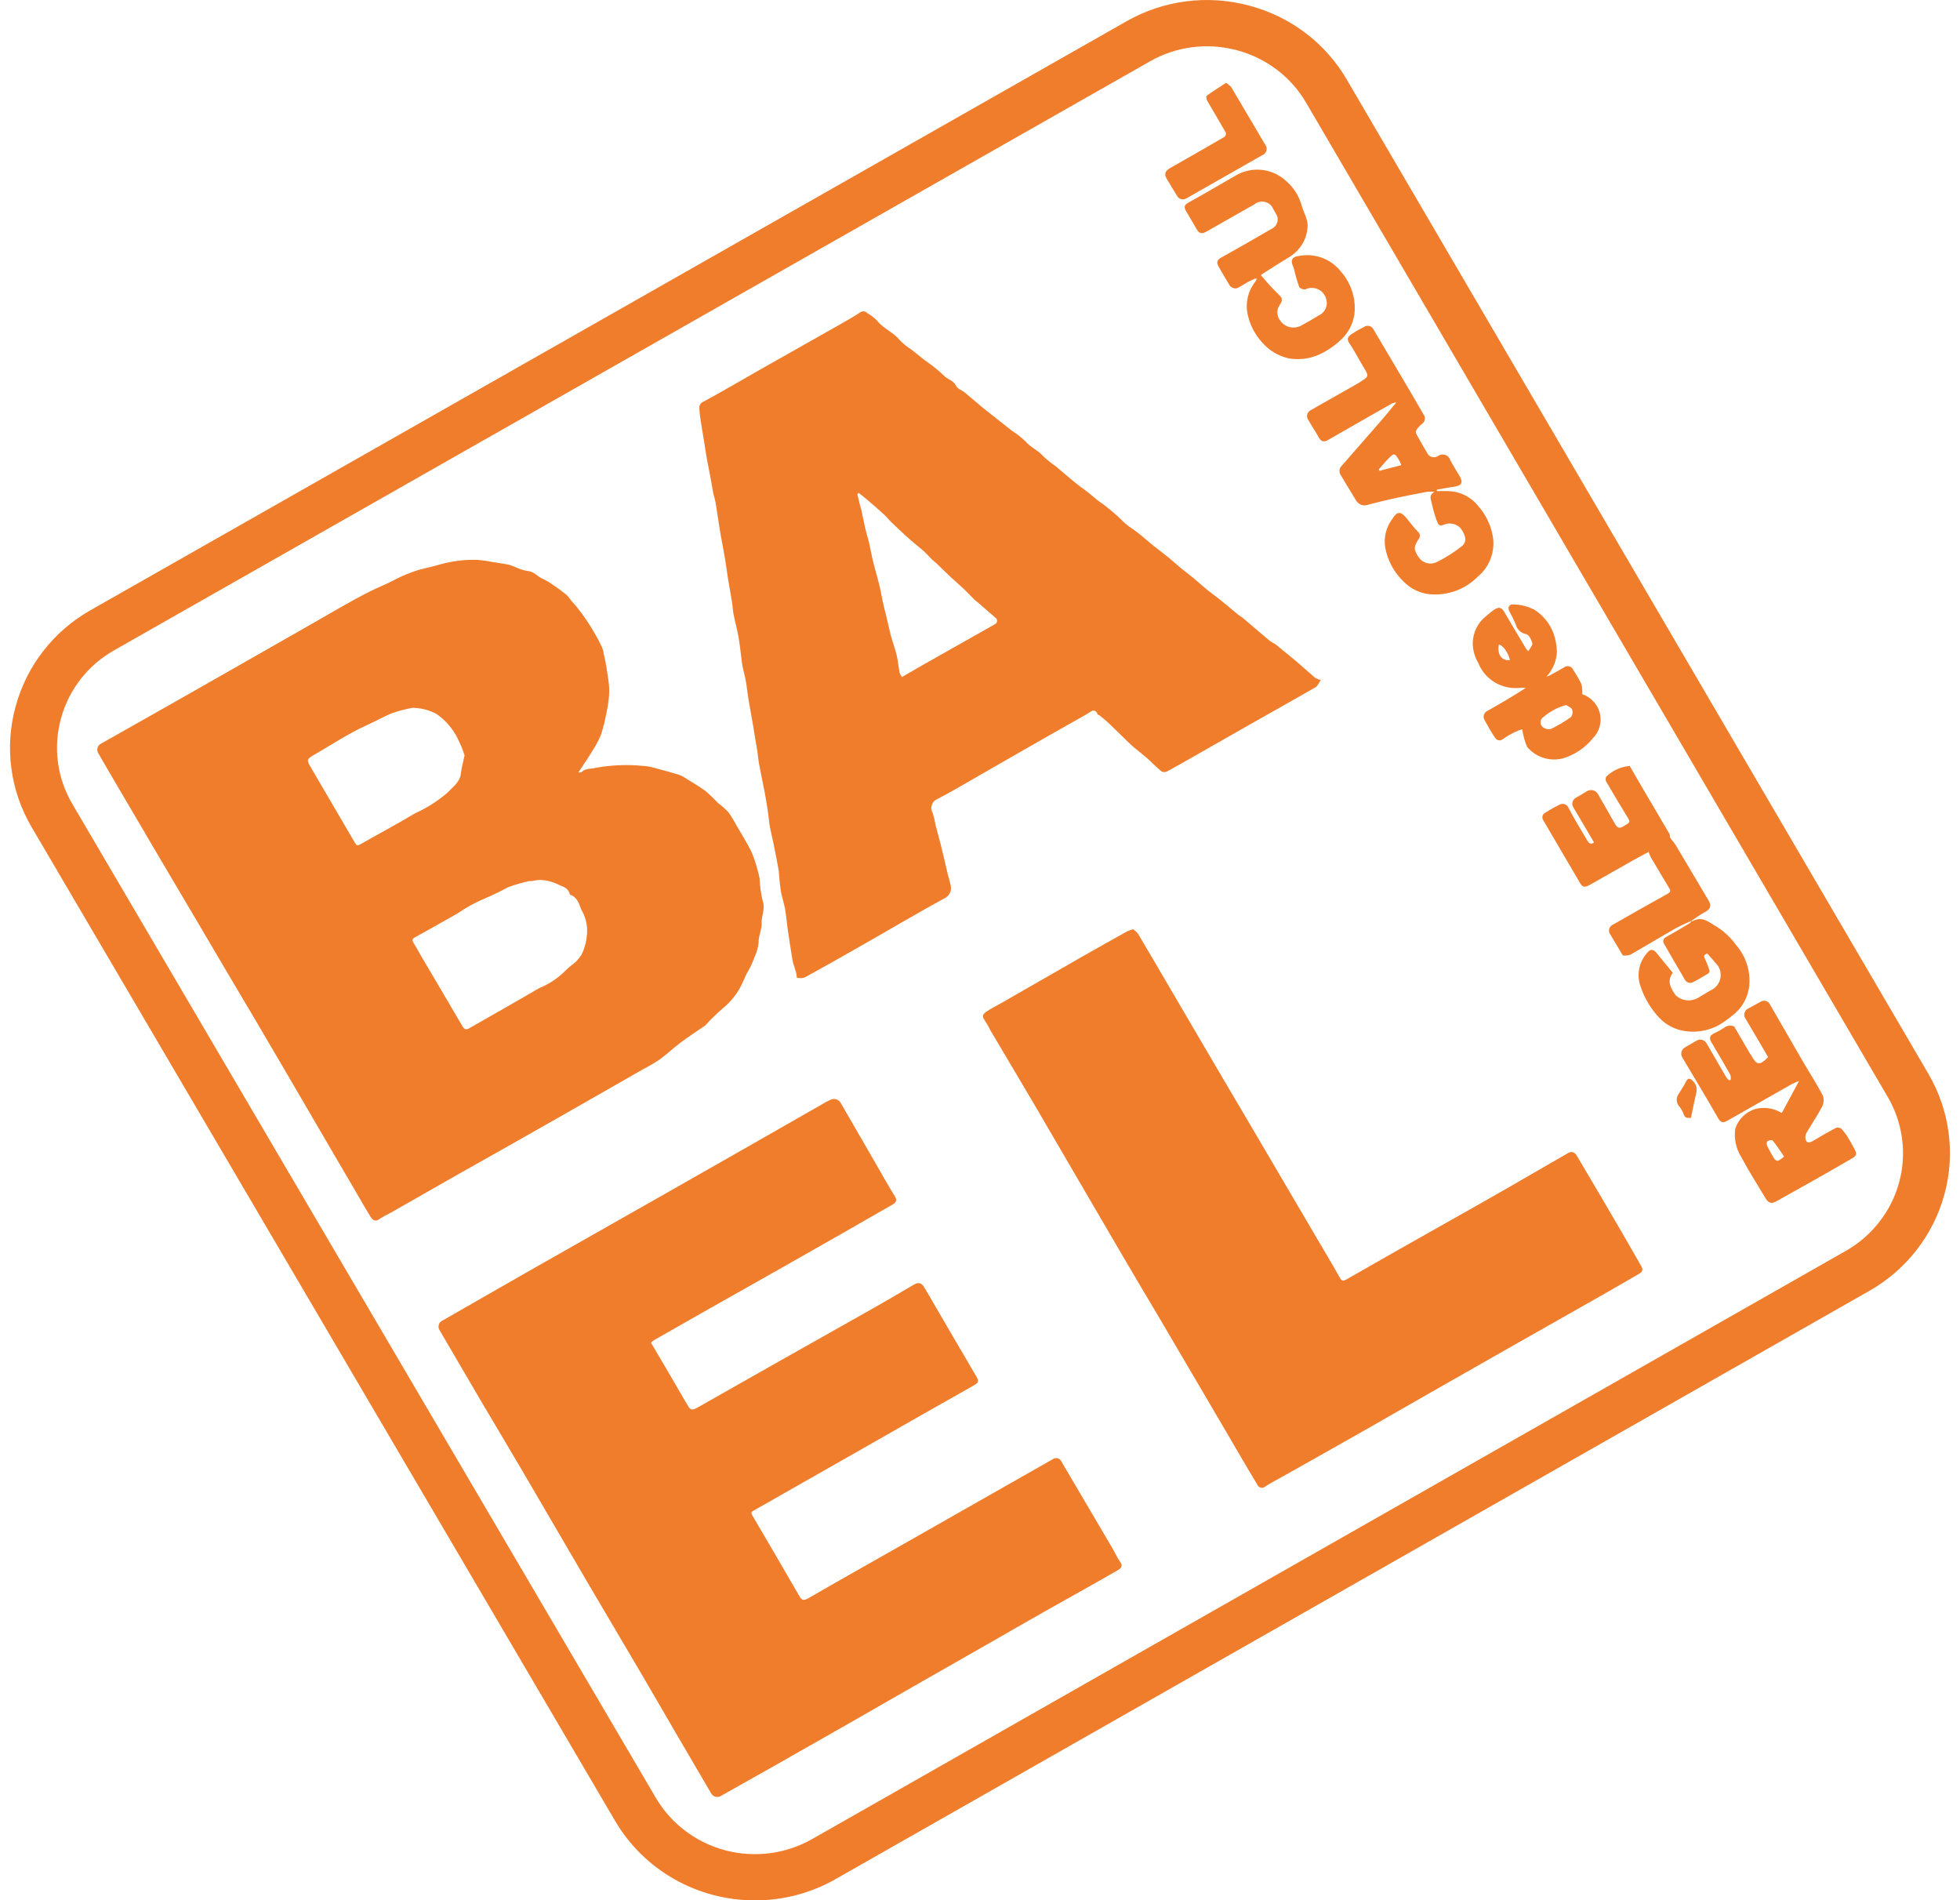
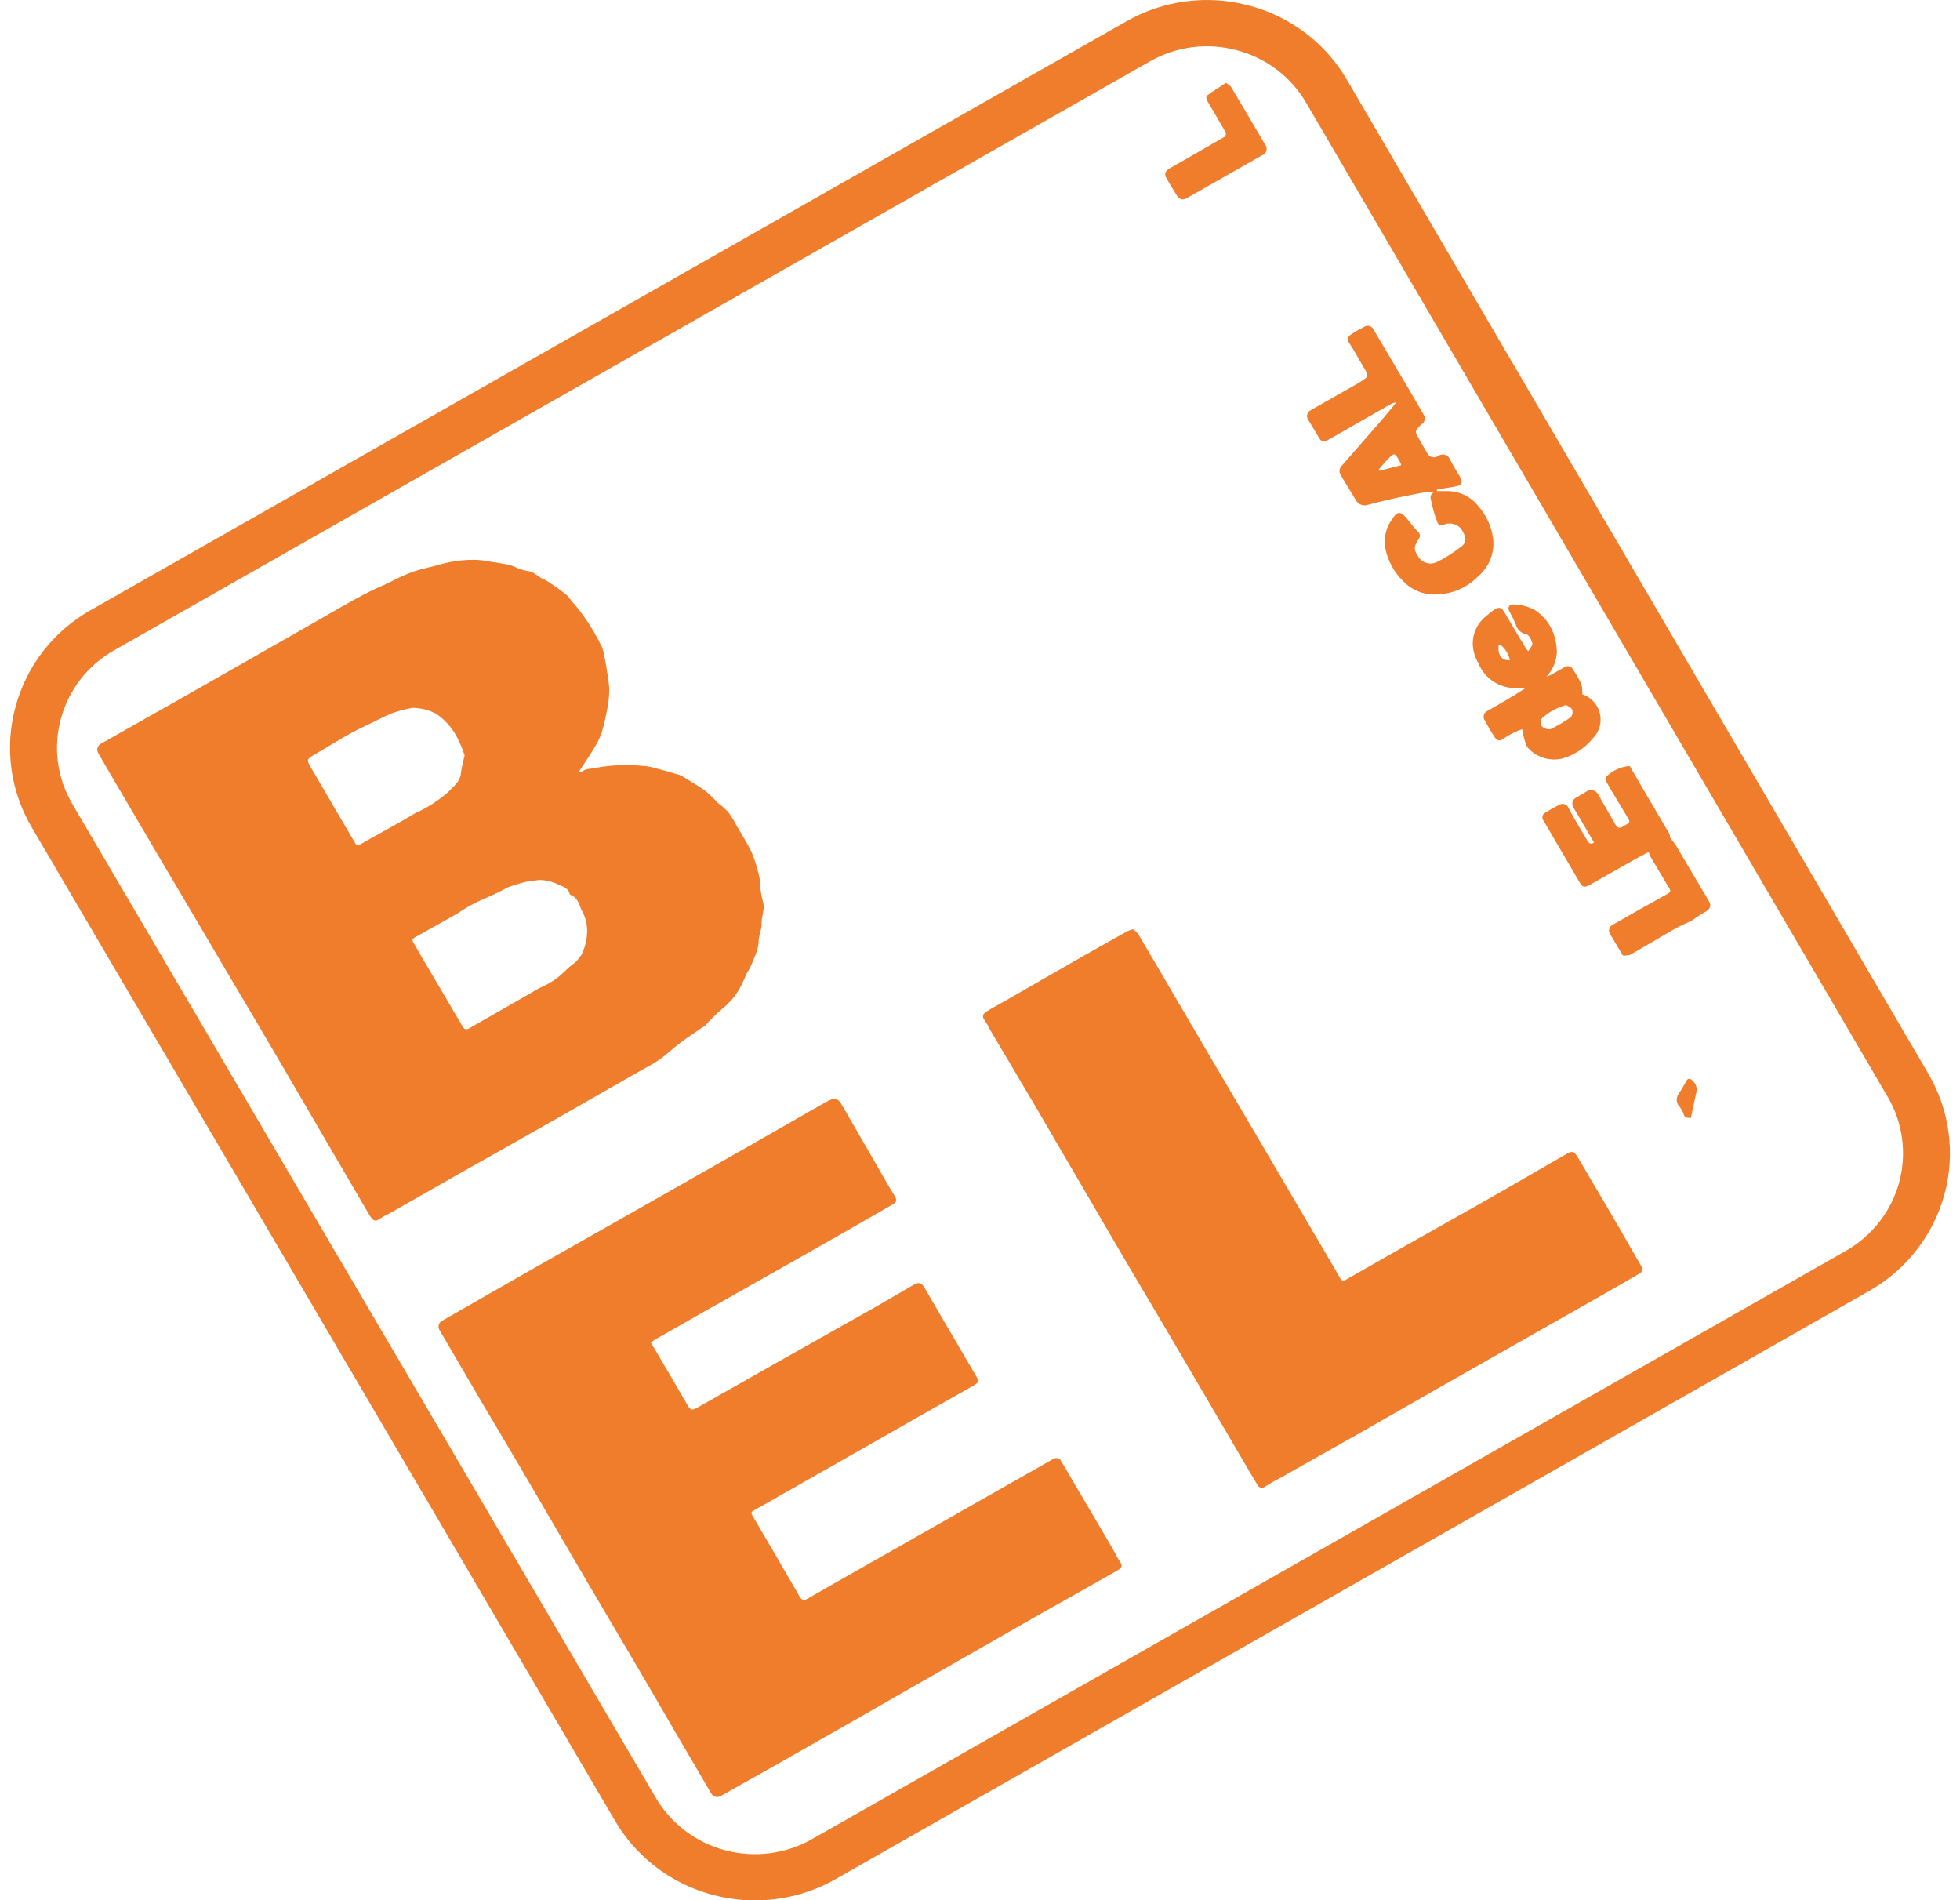
<svg xmlns="http://www.w3.org/2000/svg" width="98" height="95" viewBox="0 0 98 95" fill="none">
  <g id="Logo Bael piscines 1" clip-path="url(#clip0_489_17013)">
    <g id="Groupe 601">
      <g id="Groupe 553">
        <path id="TracÃ© 716" d="M28.922 38.617C28.996 38.606 29.062 38.617 29.088 38.59C29.28 38.393 29.547 38.452 29.776 38.386C30.548 38.245 31.336 38.21 32.118 38.285C32.334 38.295 32.549 38.332 32.755 38.397C33.158 38.499 33.56 38.613 33.959 38.734C34.073 38.777 34.181 38.834 34.28 38.904C34.618 39.115 34.968 39.316 35.288 39.552C35.503 39.738 35.708 39.935 35.901 40.142C36.079 40.277 36.246 40.423 36.403 40.581C36.554 40.788 36.688 41.005 36.805 41.232C37.063 41.675 37.338 42.111 37.566 42.569C37.692 42.863 37.794 43.167 37.874 43.477C37.921 43.624 37.957 43.774 37.981 43.927C37.995 44.301 38.047 44.673 38.135 45.038C38.278 45.433 38.066 45.773 38.083 46.144C38.098 46.47 37.913 46.803 37.931 47.128C37.901 47.383 37.83 47.632 37.719 47.865C37.62 48.146 37.49 48.416 37.334 48.67C37.248 48.85 37.175 49.032 37.089 49.212C36.864 49.675 36.539 50.084 36.137 50.41C35.823 50.68 35.527 50.969 35.25 51.276C35.25 51.276 35.234 51.283 35.227 51.288C34.833 51.56 34.43 51.818 34.047 52.105C33.664 52.393 33.352 52.696 32.984 52.964C32.715 53.143 32.435 53.307 32.147 53.455C30.752 54.254 29.357 55.051 27.962 55.846C26.268 56.809 24.571 57.768 22.871 58.724C21.755 59.356 20.644 59.994 19.529 60.629C19.34 60.718 19.158 60.819 18.982 60.932C18.764 61.097 18.633 60.994 18.526 60.825C18.311 60.482 18.113 60.133 17.913 59.785C17.504 59.086 17.095 58.387 16.686 57.688C15.924 56.383 15.163 55.079 14.402 53.774C13.857 52.841 13.31 51.908 12.76 50.975C11.798 49.355 10.841 47.736 9.889 46.115C9.24 45.013 8.589 43.912 7.936 42.811C7.2 41.56 6.465 40.307 5.729 39.055C5.459 38.59 5.184 38.127 4.92 37.663C4.894 37.624 4.876 37.58 4.868 37.533C4.86 37.487 4.862 37.44 4.873 37.395C4.885 37.349 4.906 37.306 4.935 37.269C4.965 37.232 5.001 37.202 5.043 37.18C6.217 36.515 7.392 35.851 8.567 35.188C9.532 34.642 10.496 34.093 11.459 33.543C12.826 32.764 14.193 31.984 15.559 31.205C16.53 30.653 17.488 30.076 18.484 29.571C18.852 29.384 19.249 29.237 19.621 29.04C19.975 28.85 20.344 28.688 20.725 28.557C21.138 28.416 21.576 28.348 21.993 28.219C22.602 28.045 23.236 27.968 23.87 27.989C24.117 28.007 24.363 28.042 24.605 28.093C24.886 28.137 25.167 28.174 25.447 28.23C25.564 28.266 25.679 28.309 25.79 28.36C25.977 28.447 26.174 28.508 26.378 28.544C26.716 28.569 26.897 28.847 27.177 28.957C27.317 29.019 27.45 29.097 27.572 29.189C27.827 29.354 28.072 29.532 28.308 29.722C28.462 29.854 28.553 30.052 28.708 30.186C29.233 30.814 29.68 31.501 30.04 32.233C30.122 32.383 30.174 32.547 30.196 32.716C30.25 32.941 30.291 33.167 30.327 33.395C30.377 33.714 30.434 34.033 30.457 34.353C30.466 34.585 30.455 34.818 30.424 35.048C30.4 35.256 30.364 35.463 30.316 35.667C30.253 36.014 30.167 36.358 30.061 36.695C29.949 36.978 29.808 37.248 29.641 37.503C29.422 37.865 29.18 38.218 28.92 38.614M26.514 44.055C26.512 44.048 26.51 44.041 26.506 44.035C26.127 44.115 25.753 44.223 25.389 44.358C24.987 44.58 24.572 44.779 24.147 44.955C23.698 45.15 23.27 45.389 22.869 45.667C22.165 46.067 21.46 46.46 20.753 46.855C20.639 46.918 20.585 46.976 20.669 47.117C20.813 47.349 20.938 47.592 21.077 47.827C21.759 48.988 22.448 50.143 23.125 51.306C23.22 51.468 23.313 51.488 23.462 51.403C24.63 50.734 25.804 50.074 26.963 49.395C27.43 49.206 27.855 48.929 28.214 48.578C28.386 48.408 28.57 48.25 28.765 48.106C28.883 47.989 28.988 47.86 29.078 47.721C29.259 47.352 29.353 46.947 29.356 46.538C29.359 46.16 29.257 45.788 29.06 45.464C28.958 45.183 28.86 44.839 28.497 44.723C28.439 44.441 28.229 44.34 27.978 44.249C27.663 44.082 27.312 43.993 26.954 43.987C26.807 44.003 26.661 44.032 26.514 44.055ZM20.627 35.383C20.263 35.449 19.905 35.545 19.557 35.669C19.128 35.851 18.722 36.081 18.295 36.273C17.419 36.672 16.609 37.211 15.774 37.694C15.312 37.96 15.307 37.963 15.579 38.426C16.302 39.665 17.031 40.902 17.753 42.142C17.833 42.28 17.887 42.282 18.024 42.204C18.933 41.682 19.864 41.192 20.757 40.654C21.354 40.386 21.907 40.032 22.398 39.604C22.654 39.323 22.991 39.109 23.041 38.679C23.076 38.373 23.163 38.076 23.228 37.77C23.228 37.752 23.223 37.735 23.213 37.721C23.15 37.514 23.071 37.312 22.976 37.117C22.735 36.535 22.328 36.035 21.804 35.676C21.438 35.489 21.033 35.389 20.621 35.384" fill="#F07D2C" />
      </g>
      <g id="Groupe 554">
        <path id="TracÃ© 717" d="M32.546 67.117C33.121 68.096 33.699 69.068 34.263 70.05C34.546 70.544 34.536 70.556 35.026 70.279C36.289 69.567 37.55 68.852 38.808 68.136C40.455 67.207 42.102 66.278 43.749 65.35C44.386 64.988 45.02 64.615 45.653 64.243C45.933 64.079 46.072 64.111 46.236 64.391C46.664 65.126 47.092 65.861 47.52 66.595L48.808 68.794C48.953 69.043 48.939 69.113 48.685 69.26C47.817 69.755 46.944 70.243 46.075 70.738C44.938 71.382 43.801 72.03 42.666 72.681L39.079 74.72C38.616 74.984 38.157 75.25 37.692 75.507C37.556 75.581 37.541 75.628 37.626 75.773C38.42 77.115 39.2 78.463 39.981 79.812C40.103 80.02 40.214 80.016 40.424 79.893C41.973 78.997 43.535 78.122 45.09 77.237C46.674 76.338 48.258 75.438 49.842 74.535L52.643 72.944C52.678 72.919 52.718 72.901 52.76 72.894C52.803 72.886 52.846 72.888 52.888 72.9C52.93 72.912 52.968 72.933 53 72.961C53.032 72.99 53.057 73.025 53.072 73.065C53.919 74.502 54.764 75.941 55.61 77.379C55.751 77.621 55.865 77.879 56.023 78.104C56.161 78.299 56.023 78.42 55.913 78.482C54.686 79.187 53.448 79.874 52.214 80.57C51.273 81.103 50.336 81.645 49.393 82.183L45.624 84.333C44.579 84.932 43.534 85.531 42.488 86.13C41.215 86.854 39.942 87.579 38.666 88.303C37.799 88.794 36.929 89.284 36.057 89.772C36.017 89.799 35.972 89.817 35.924 89.826C35.877 89.835 35.827 89.833 35.78 89.822C35.733 89.81 35.689 89.789 35.651 89.76C35.612 89.73 35.581 89.693 35.558 89.651L33.841 86.72C33.175 85.573 32.513 84.431 31.844 83.292C31.04 81.923 30.227 80.558 29.423 79.187C28.28 77.236 27.141 75.277 26 73.328C25.37 72.253 24.727 71.183 24.093 70.11C23.389 68.912 22.688 67.713 21.99 66.515C21.959 66.474 21.939 66.426 21.93 66.375C21.922 66.324 21.925 66.272 21.94 66.223C21.955 66.174 21.981 66.129 22.016 66.091C22.051 66.053 22.095 66.023 22.143 66.005C23.707 65.111 25.264 64.212 26.831 63.322C28.9 62.144 30.972 60.969 33.045 59.797C34.522 58.958 35.998 58.118 37.474 57.277L41.292 55.095C41.37 55.05 41.454 55.012 41.537 54.974C41.628 54.932 41.731 54.927 41.826 54.96C41.92 54.992 41.998 55.06 42.043 55.148C42.599 56.114 43.157 57.08 43.717 58.046C44.059 58.638 44.391 59.237 44.752 59.819C44.882 60.028 44.765 60.138 44.635 60.211C42.858 61.234 41.077 62.251 39.293 63.26C37.922 64.037 36.552 64.812 35.18 65.584C34.363 66.048 33.545 66.513 32.727 66.98C32.665 67.022 32.605 67.067 32.55 67.117" fill="#F07D2C" />
      </g>
-       <path id="TracÃ© 718" d="M66.038 33.994C65.94 34.136 65.886 34.295 65.777 34.356C64.689 34.984 63.59 35.594 62.498 36.214C61.591 36.728 60.688 37.247 59.782 37.762C59.304 38.035 58.827 38.307 58.342 38.568C58.3 38.588 58.253 38.597 58.206 38.596C58.16 38.595 58.114 38.583 58.072 38.561C57.827 38.363 57.617 38.133 57.384 37.928C57.151 37.723 56.919 37.545 56.689 37.355C56.652 37.323 56.615 37.294 56.581 37.262L56.09 36.787C55.86 36.564 55.634 36.337 55.4 36.118C55.26 35.988 55.108 35.868 54.958 35.748C54.94 35.733 54.895 35.737 54.888 35.722C54.739 35.343 54.52 35.601 54.361 35.687C53.047 36.424 51.739 37.172 50.436 37.92C49.525 38.44 48.619 38.968 47.706 39.489C47.397 39.666 47.081 39.833 46.764 39.998C46.668 40.071 46.602 40.175 46.578 40.292C46.553 40.41 46.573 40.531 46.633 40.635C46.696 40.84 46.746 41.049 46.782 41.26C46.861 41.569 46.946 41.876 47.028 42.185C47.083 42.397 47.132 42.611 47.182 42.823C47.251 43.116 47.315 43.409 47.386 43.7C47.43 43.884 47.495 44.062 47.528 44.245C47.567 44.38 47.553 44.524 47.49 44.65C47.426 44.776 47.318 44.874 47.185 44.926C45.799 45.685 44.439 46.495 43.065 47.274C42.127 47.809 41.186 48.343 40.238 48.863C40.113 48.903 39.978 48.908 39.85 48.877C39.83 48.877 39.834 48.728 39.814 48.653C39.77 48.495 39.718 48.339 39.67 48.182C39.652 48.127 39.638 48.071 39.627 48.014C39.549 47.531 39.471 47.048 39.4 46.557C39.346 46.195 39.318 45.818 39.256 45.452C39.208 45.177 39.113 44.91 39.059 44.636C39.014 44.394 38.996 44.153 38.967 43.905C38.952 43.754 38.952 43.602 38.923 43.453C38.85 43.038 38.769 42.625 38.685 42.214C38.628 41.93 38.554 41.65 38.5 41.368C38.462 41.163 38.444 40.954 38.417 40.746C38.392 40.567 38.369 40.384 38.339 40.208C38.299 39.96 38.254 39.713 38.206 39.468C38.12 39.025 38.027 38.583 37.944 38.14C37.911 37.957 37.9 37.777 37.873 37.588C37.839 37.364 37.796 37.14 37.759 36.916C37.722 36.693 37.688 36.459 37.649 36.232C37.577 35.815 37.497 35.401 37.428 34.986C37.38 34.698 37.351 34.41 37.306 34.123C37.26 33.837 37.183 33.59 37.129 33.323C37.107 33.218 37.096 33.108 37.082 33.002C37.031 32.617 36.995 32.228 36.926 31.845C36.858 31.462 36.754 31.096 36.681 30.72C36.639 30.511 36.632 30.294 36.598 30.084C36.529 29.662 36.451 29.239 36.383 28.818C36.339 28.545 36.311 28.271 36.261 27.998C36.186 27.544 36.096 27.09 36.015 26.636C35.933 26.136 35.863 25.634 35.781 25.134C35.755 24.976 35.698 24.823 35.666 24.668C35.618 24.426 35.581 24.175 35.535 23.93C35.476 23.615 35.412 23.298 35.352 22.982C35.292 22.666 35.255 22.378 35.207 22.075C35.149 21.725 35.084 21.375 35.034 21.023C34.999 20.814 34.976 20.604 34.965 20.392C34.961 20.325 34.98 20.258 35.017 20.201C35.055 20.145 35.111 20.102 35.175 20.079C36.128 19.565 37.06 19.013 38.002 18.478C39.341 17.719 40.68 16.962 42.021 16.207C42.352 16.018 42.687 15.83 43.002 15.621C43.056 15.58 43.123 15.561 43.19 15.567C43.257 15.572 43.319 15.603 43.364 15.653C43.54 15.752 43.701 15.874 43.844 16.015C44.155 16.428 44.667 16.601 44.987 17.004C45.163 17.183 45.359 17.342 45.571 17.477C45.798 17.659 46.023 17.839 46.252 18.02C46.585 18.244 46.898 18.494 47.188 18.77C47.371 18.973 47.669 19.005 47.802 19.285C47.87 19.434 48.1 19.508 48.247 19.629C48.54 19.87 48.823 20.12 49.114 20.361C49.293 20.51 49.482 20.652 49.665 20.798C49.97 21.039 50.278 21.281 50.581 21.522C50.832 21.682 51.067 21.866 51.281 22.072C51.538 22.372 51.913 22.515 52.169 22.812C52.359 22.993 52.564 23.158 52.782 23.306C53.085 23.557 53.379 23.816 53.683 24.066C53.863 24.216 54.051 24.357 54.242 24.494C54.547 24.711 54.803 24.977 55.129 25.186C55.534 25.49 55.916 25.823 56.273 26.181C56.468 26.346 56.695 26.477 56.896 26.635C57.187 26.865 57.463 27.118 57.755 27.346C57.988 27.534 58.232 27.708 58.462 27.899C58.66 28.059 58.845 28.236 59.04 28.398C59.235 28.559 59.45 28.719 59.653 28.881C59.898 29.088 60.144 29.309 60.395 29.516C60.582 29.668 60.784 29.803 60.971 29.954C61.287 30.209 61.596 30.473 61.911 30.73C61.984 30.791 62.072 30.833 62.144 30.893C62.587 31.267 63.025 31.647 63.47 32.019C63.567 32.101 63.694 32.148 63.799 32.224C63.903 32.3 64.019 32.411 64.131 32.503C64.353 32.685 64.581 32.859 64.798 33.046C65.125 33.325 65.44 33.614 65.766 33.892C65.856 33.939 65.951 33.975 66.051 33.998M45.096 33.846C45.464 33.634 45.785 33.445 46.11 33.26C47.32 32.574 48.53 31.889 49.742 31.207C49.773 31.193 49.8 31.171 49.82 31.142C49.84 31.114 49.852 31.081 49.854 31.047C49.857 31.013 49.85 30.979 49.834 30.948C49.819 30.918 49.796 30.892 49.767 30.873C49.486 30.642 49.218 30.397 48.945 30.159C48.863 30.089 48.772 30.029 48.7 29.953C48.533 29.791 48.376 29.618 48.209 29.459C47.983 29.244 47.744 29.042 47.517 28.831C47.29 28.62 47.05 28.377 46.814 28.152C46.745 28.085 46.662 28.032 46.594 27.963C46.461 27.831 46.339 27.688 46.2 27.561C46.061 27.434 45.895 27.31 45.744 27.18C45.567 27.029 45.392 26.877 45.22 26.72C45.008 26.526 44.798 26.329 44.592 26.128C44.462 26.007 44.347 25.855 44.215 25.733C43.936 25.477 43.649 25.228 43.357 24.98C43.221 24.86 43.079 24.755 42.939 24.642L42.865 24.7C42.915 24.91 42.968 25.12 43.02 25.332C43.036 25.397 43.063 25.46 43.076 25.526C43.139 25.818 43.193 26.114 43.26 26.406C43.312 26.632 43.383 26.853 43.44 27.078C43.508 27.368 43.563 27.661 43.626 27.953C43.653 28.074 43.686 28.203 43.72 28.326C43.803 28.643 43.898 28.959 43.974 29.277C44.05 29.594 44.097 29.912 44.171 30.227C44.246 30.542 44.324 30.84 44.397 31.148C44.447 31.36 44.487 31.576 44.545 31.785C44.637 32.112 44.758 32.433 44.836 32.764C44.904 33.048 44.926 33.341 44.978 33.627C45.008 33.707 45.05 33.782 45.101 33.849" fill="#F07D2C" />
      <g id="Groupe 556">
        <path id="TracÃ© 719" d="M56.653 46.452C56.745 46.514 56.828 46.588 56.898 46.673C57.476 47.645 58.046 48.622 58.615 49.597C59.328 50.81 60.039 52.022 60.748 53.236C61.514 54.538 62.281 55.84 63.049 57.143L65.724 61.698C66.15 62.422 66.583 63.147 66.997 63.882C67.101 64.069 67.2 64.028 67.319 63.96C68.204 63.459 69.085 62.95 69.969 62.45C71.294 61.699 72.624 60.955 73.949 60.203C74.906 59.661 75.856 59.116 76.808 58.563C77.349 58.253 77.885 57.935 78.428 57.63C78.621 57.521 78.765 57.645 78.852 57.793C79.588 59.035 80.32 60.28 81.047 61.527C81.388 62.112 81.719 62.702 82.058 63.288C82.15 63.442 82.144 63.567 81.976 63.665C81.398 63.998 80.825 64.335 80.244 64.664C78.737 65.521 77.23 66.375 75.722 67.228C74.339 68.013 72.956 68.8 71.573 69.588C70.469 70.219 69.365 70.855 68.262 71.483C66.887 72.264 65.508 73.037 64.13 73.814C63.839 73.978 63.537 74.126 63.263 74.313C63.232 74.34 63.195 74.358 63.156 74.367C63.116 74.376 63.075 74.376 63.036 74.366C62.997 74.356 62.961 74.337 62.93 74.311C62.9 74.284 62.877 74.251 62.863 74.213C62.345 73.357 61.846 72.491 61.341 71.629L60.172 69.636C59.436 68.383 58.7 67.13 57.964 65.877C57.357 64.847 56.738 63.824 56.137 62.789C55.401 61.529 54.665 60.269 53.929 59.007C53.204 57.778 52.494 56.539 51.77 55.306C51.023 54.035 50.267 52.771 49.514 51.498C49.433 51.326 49.339 51.16 49.233 51.002C49.066 50.799 49.173 50.67 49.326 50.568C49.552 50.417 49.798 50.294 50.036 50.16C51.414 49.369 52.793 48.578 54.173 47.787C54.902 47.371 55.636 46.962 56.37 46.552C56.462 46.512 56.556 46.478 56.653 46.452Z" fill="#F07D2C" />
      </g>
      <g id="Groupe 557">
        <path id="TracÃ© 720" d="M71.839 24.55C72.018 24.55 72.199 24.55 72.378 24.55C72.672 24.553 72.961 24.62 73.225 24.747C73.488 24.874 73.719 25.058 73.901 25.285C74.296 25.728 74.555 26.272 74.647 26.854C74.701 27.219 74.66 27.592 74.528 27.937C74.395 28.282 74.176 28.588 73.891 28.826C73.58 29.142 73.201 29.386 72.782 29.538C72.363 29.69 71.914 29.747 71.469 29.705C70.973 29.648 70.514 29.421 70.171 29.064C69.699 28.609 69.382 28.022 69.262 27.383C69.219 27.131 69.229 26.872 69.291 26.623C69.353 26.374 69.464 26.14 69.62 25.934C69.865 25.549 70.031 25.549 70.334 25.911C70.52 26.135 70.689 26.375 70.897 26.579C70.924 26.601 70.946 26.628 70.963 26.659C70.979 26.689 70.989 26.722 70.992 26.757C70.995 26.791 70.992 26.826 70.981 26.859C70.971 26.892 70.954 26.922 70.931 26.949C70.67 27.361 70.67 27.487 70.976 27.915C71.076 28.037 71.216 28.122 71.372 28.156C71.528 28.19 71.692 28.171 71.835 28.101C72.28 27.88 72.7 27.614 73.088 27.307C73.358 27.092 73.303 26.777 73.031 26.406C72.937 26.305 72.816 26.232 72.681 26.195C72.547 26.159 72.405 26.16 72.272 26.199C71.943 26.347 71.921 26.254 71.81 25.957C71.711 25.665 71.629 25.367 71.565 25.065C71.527 24.908 71.46 24.733 71.723 24.584C71.601 24.575 71.478 24.575 71.355 24.584C70.809 24.688 70.264 24.794 69.72 24.912C69.279 25.008 68.84 25.116 68.404 25.233C68.294 25.274 68.172 25.274 68.061 25.234C67.95 25.194 67.858 25.115 67.801 25.013C67.542 24.595 67.293 24.168 67.032 23.744C66.985 23.67 66.966 23.582 66.978 23.496C66.99 23.41 67.033 23.33 67.098 23.272C67.764 22.504 68.435 21.741 69.101 20.978C69.334 20.711 69.555 20.433 69.819 20.113C69.745 20.122 69.672 20.139 69.603 20.166C68.533 20.77 67.467 21.388 66.397 21.997C66.225 22.096 66.069 22.102 65.953 21.892C65.781 21.58 65.585 21.288 65.404 20.978C65.379 20.939 65.362 20.895 65.355 20.849C65.348 20.803 65.351 20.756 65.364 20.712C65.376 20.667 65.398 20.625 65.428 20.59C65.459 20.554 65.496 20.525 65.538 20.504C66.297 20.07 67.059 19.641 67.819 19.209L67.968 19.12C68.458 18.814 68.458 18.816 68.164 18.332C67.926 17.936 67.715 17.522 67.456 17.139C67.307 16.918 67.44 16.802 67.57 16.706C67.772 16.572 67.982 16.451 68.2 16.343C68.24 16.316 68.287 16.297 68.336 16.29C68.385 16.283 68.435 16.287 68.483 16.302C68.53 16.316 68.573 16.341 68.609 16.375C68.645 16.408 68.673 16.45 68.69 16.495C69.249 17.442 69.809 18.388 70.369 19.333C70.641 19.792 70.91 20.253 71.176 20.717C71.203 20.752 71.223 20.792 71.234 20.835C71.245 20.877 71.248 20.922 71.241 20.965C71.234 21.009 71.219 21.051 71.196 21.089C71.173 21.126 71.142 21.159 71.106 21.185C70.997 21.273 70.901 21.375 70.822 21.489C70.805 21.523 70.797 21.56 70.797 21.598C70.797 21.635 70.805 21.672 70.822 21.706C70.998 22.033 71.19 22.354 71.373 22.672C71.397 22.716 71.432 22.756 71.473 22.786C71.515 22.817 71.562 22.839 71.613 22.851C71.664 22.862 71.716 22.863 71.767 22.853C71.818 22.843 71.866 22.822 71.909 22.792C71.958 22.757 72.015 22.734 72.075 22.724C72.135 22.715 72.197 22.719 72.255 22.738C72.313 22.756 72.366 22.788 72.409 22.83C72.453 22.872 72.485 22.924 72.504 22.981C72.642 23.262 72.817 23.525 72.978 23.797C73.173 24.123 73.088 24.28 72.701 24.331C72.412 24.372 72.128 24.427 71.842 24.478C71.842 24.502 71.842 24.525 71.842 24.549M68.936 23.47L68.982 23.533L70.064 23.254C70.039 23.18 70.008 23.108 69.973 23.039C69.728 22.625 69.72 22.622 69.397 22.951C69.235 23.115 69.089 23.296 68.936 23.47Z" fill="#F07D2C" />
      </g>
      <g id="Groupe 558">
-         <path id="TracÃ© 721" d="M89.952 54.037C89.827 54.085 89.704 54.138 89.584 54.198C88.513 54.803 87.444 55.41 86.377 56.019C86.175 56.139 86.047 56.139 85.911 55.905C85.329 54.886 84.716 53.88 84.117 52.867C84.089 52.823 84.072 52.773 84.065 52.722C84.059 52.67 84.063 52.618 84.079 52.568C84.094 52.519 84.12 52.472 84.155 52.433C84.189 52.394 84.232 52.363 84.28 52.341C84.459 52.237 84.638 52.13 84.818 52.027C84.86 52.001 84.907 51.983 84.957 51.975C85.006 51.968 85.056 51.971 85.104 51.983C85.153 51.996 85.198 52.018 85.237 52.049C85.276 52.079 85.308 52.117 85.331 52.161C85.661 52.722 85.985 53.286 86.312 53.851C86.354 53.908 86.402 53.961 86.456 54.008L86.533 53.98C86.545 53.898 86.54 53.814 86.518 53.733C86.214 53.194 85.905 52.661 85.584 52.128C85.445 51.895 85.471 51.778 85.706 51.654C85.874 51.58 86.035 51.492 86.187 51.391C86.258 51.331 86.344 51.293 86.436 51.279C86.528 51.265 86.621 51.276 86.707 51.312C86.979 51.782 87.246 52.238 87.513 52.693C87.529 52.724 87.556 52.746 87.572 52.774C87.837 53.257 87.984 53.274 88.407 52.846C88.039 52.218 87.671 51.584 87.293 50.951C87.257 50.908 87.232 50.857 87.22 50.803C87.208 50.749 87.209 50.692 87.223 50.638C87.238 50.585 87.265 50.535 87.303 50.493C87.34 50.452 87.388 50.42 87.441 50.4C87.631 50.298 87.822 50.195 88.011 50.089C88.05 50.06 88.096 50.04 88.144 50.031C88.192 50.022 88.241 50.024 88.289 50.037C88.336 50.05 88.38 50.073 88.417 50.104C88.453 50.136 88.482 50.176 88.501 50.22C89.06 51.192 89.622 52.164 90.187 53.135C90.504 53.678 90.851 54.206 91.139 54.763C91.173 54.854 91.187 54.95 91.181 55.047C91.175 55.143 91.149 55.237 91.104 55.323C90.868 55.774 90.578 56.2 90.32 56.637C90.28 56.711 90.262 56.795 90.269 56.879C90.287 57.111 90.416 57.169 90.618 57.052C91.007 56.825 91.392 56.595 91.791 56.386C91.838 56.37 91.888 56.365 91.937 56.373C91.987 56.38 92.033 56.4 92.073 56.429C92.212 56.585 92.335 56.754 92.441 56.933C92.543 57.093 92.62 57.267 92.717 57.43C92.857 57.672 92.84 57.777 92.594 57.913C91.997 58.26 91.399 58.604 90.799 58.943C90.153 59.306 89.503 59.668 88.861 60.03C88.573 60.194 88.438 60.17 88.266 59.883C87.856 59.198 87.426 58.521 87.049 57.818C86.793 57.4 86.692 56.907 86.763 56.425C86.838 56.19 86.97 55.976 87.148 55.803C87.327 55.631 87.545 55.504 87.785 55.434C87.998 55.381 88.22 55.37 88.437 55.402C88.654 55.434 88.863 55.508 89.051 55.62C89.075 55.636 89.115 55.631 89.094 55.629C89.387 55.094 89.662 54.584 89.952 54.037ZM89.207 57.818C89.005 57.528 88.839 57.263 88.635 57.015C88.603 56.977 88.439 56.999 88.371 57.05C88.33 57.078 88.326 57.218 88.358 57.282C88.467 57.51 88.59 57.732 88.726 57.946C88.748 57.974 88.777 57.996 88.811 58.01C88.844 58.024 88.88 58.03 88.916 58.027C89.019 57.969 89.115 57.9 89.202 57.819" fill="#F07D2C" />
-       </g>
+         </g>
      <g id="Groupe 559">
-         <path id="TracÃ© 722" d="M62.809 13.905C62.667 13.969 62.528 14.026 62.398 14.096C62.268 14.166 62.114 14.27 61.968 14.353C61.925 14.383 61.876 14.403 61.824 14.411C61.772 14.42 61.719 14.416 61.669 14.402C61.618 14.387 61.572 14.362 61.533 14.327C61.494 14.292 61.464 14.249 61.444 14.201C61.273 13.909 61.093 13.623 60.929 13.327C60.835 13.158 60.824 13.011 61.037 12.89C61.893 12.412 62.744 11.927 63.589 11.434C63.657 11.402 63.716 11.357 63.764 11.3C63.811 11.244 63.846 11.178 63.866 11.108C63.886 11.037 63.89 10.963 63.878 10.891C63.866 10.819 63.839 10.75 63.798 10.689C63.754 10.609 63.706 10.53 63.662 10.447C63.627 10.362 63.573 10.286 63.503 10.225C63.433 10.164 63.35 10.12 63.26 10.097C63.17 10.073 63.075 10.071 62.984 10.09C62.893 10.109 62.807 10.148 62.734 10.206C61.93 10.66 61.13 11.117 60.328 11.574C60.083 11.71 59.96 11.679 59.831 11.453C59.655 11.152 59.479 10.849 59.304 10.552C59.203 10.381 59.19 10.256 59.412 10.134C60.228 9.684 61.026 9.208 61.833 8.748C62.213 8.536 62.651 8.446 63.086 8.492C63.52 8.538 63.929 8.717 64.254 9.004C64.635 9.316 64.915 9.731 65.06 10.197C65.123 10.459 65.256 10.703 65.33 10.961C65.38 11.111 65.394 11.269 65.373 11.425C65.345 11.701 65.256 11.968 65.111 12.206C64.967 12.445 64.771 12.649 64.537 12.804C64.057 13.095 63.587 13.399 63.112 13.699C63.089 13.716 63.068 13.736 63.048 13.757C63.331 14.101 63.633 14.429 63.952 14.741C64.171 14.935 64.095 15.08 63.986 15.249C63.908 15.358 63.866 15.487 63.866 15.62C63.866 15.753 63.908 15.882 63.986 15.991C64.09 16.162 64.257 16.288 64.452 16.343C64.647 16.398 64.856 16.378 65.037 16.288C65.338 16.128 65.631 15.956 65.92 15.778C66.081 15.71 66.21 15.584 66.281 15.425C66.352 15.267 66.359 15.088 66.301 14.925C66.272 14.822 66.221 14.727 66.151 14.646C66.081 14.565 65.993 14.5 65.894 14.456C65.796 14.412 65.688 14.39 65.58 14.392C65.472 14.394 65.366 14.419 65.268 14.466C65.211 14.473 65.152 14.466 65.098 14.445C65.044 14.424 64.996 14.389 64.959 14.345C64.862 14.068 64.78 13.786 64.714 13.5C64.697 13.427 64.673 13.357 64.643 13.288C64.52 13.031 64.609 12.835 64.9 12.805C65.293 12.719 65.703 12.745 66.081 12.88C66.46 13.015 66.791 13.253 67.037 13.567C67.295 13.857 67.489 14.196 67.607 14.563C67.725 14.93 67.764 15.317 67.721 15.7C67.65 16.213 67.394 16.684 67 17.028C66.754 17.257 66.478 17.454 66.18 17.613C65.651 17.912 65.033 18.018 64.433 17.915C63.925 17.8 63.468 17.529 63.127 17.141C62.77 16.757 62.519 16.288 62.398 15.781C62.324 15.484 62.319 15.175 62.386 14.877C62.453 14.578 62.588 14.299 62.782 14.061C62.8 14.034 62.815 14.004 62.827 13.973C62.827 13.973 62.822 13.957 62.809 13.905Z" fill="#F07D2C" />
-       </g>
+         </g>
      <g id="Groupe 560">
        <path id="TracÃ© 723" d="M84.567 46.031C84.293 46.163 84.009 46.278 83.747 46.428C82.997 46.855 82.26 47.303 81.511 47.728C81.392 47.764 81.267 47.777 81.143 47.766C80.928 47.403 80.724 47.062 80.517 46.716C80.487 46.678 80.466 46.634 80.456 46.586C80.445 46.539 80.446 46.49 80.458 46.442C80.47 46.395 80.492 46.352 80.524 46.314C80.555 46.277 80.595 46.247 80.64 46.227C81.551 45.703 82.463 45.19 83.378 44.682C83.514 44.606 83.549 44.547 83.468 44.414C83.154 43.89 82.842 43.367 82.533 42.844C82.494 42.76 82.461 42.674 82.434 42.586C82.177 42.724 81.922 42.858 81.672 42.998C80.94 43.409 80.21 43.822 79.481 44.239C79.236 44.375 79.128 44.359 79.004 44.146C78.393 43.106 77.784 42.065 77.175 41.024C77.15 40.993 77.132 40.957 77.124 40.918C77.115 40.879 77.115 40.839 77.124 40.8C77.133 40.761 77.151 40.725 77.177 40.694C77.202 40.663 77.234 40.638 77.271 40.621C77.495 40.478 77.727 40.347 77.966 40.23C78.006 40.206 78.051 40.191 78.098 40.187C78.144 40.182 78.191 40.187 78.235 40.203C78.279 40.218 78.319 40.243 78.352 40.275C78.385 40.308 78.41 40.347 78.426 40.39C78.722 40.951 79.054 41.493 79.377 42.039C79.441 42.146 79.536 42.239 79.703 42.118C79.444 41.679 79.186 41.239 78.928 40.798C78.841 40.65 78.748 40.505 78.665 40.353C78.641 40.314 78.624 40.27 78.617 40.225C78.61 40.179 78.613 40.133 78.626 40.088C78.638 40.044 78.659 40.003 78.689 39.967C78.718 39.931 78.755 39.902 78.797 39.881C78.983 39.773 79.165 39.66 79.352 39.551C79.397 39.525 79.446 39.508 79.498 39.5C79.549 39.493 79.601 39.495 79.652 39.508C79.702 39.521 79.749 39.543 79.791 39.574C79.832 39.605 79.867 39.643 79.893 39.688C80.179 40.181 80.462 40.678 80.744 41.173C80.877 41.406 80.959 41.431 81.182 41.301C81.529 41.098 81.523 41.102 81.365 40.838C81.004 40.247 80.647 39.651 80.299 39.053C80.285 39.015 80.279 38.975 80.282 38.935C80.285 38.895 80.296 38.856 80.315 38.821C80.63 38.514 81.045 38.327 81.486 38.292C81.751 38.748 82.01 39.199 82.271 39.645C82.672 40.328 83.078 41.007 83.476 41.691C83.506 41.742 83.483 41.82 83.509 41.876C83.546 41.938 83.589 41.996 83.639 42.049C83.689 42.107 83.734 42.167 83.776 42.231C84.329 43.16 84.88 44.091 85.432 45.022C85.585 45.281 85.519 45.449 85.246 45.595C85.005 45.724 84.786 45.889 84.559 46.039L84.567 46.031Z" fill="#F07D2C" />
      </g>
      <g id="Groupe 561">
        <path id="TracÃ© 724" d="M77.323 33.825C77.394 33.803 77.462 33.775 77.528 33.743C77.755 33.622 77.978 33.491 78.204 33.362C78.24 33.334 78.282 33.316 78.327 33.307C78.371 33.298 78.418 33.3 78.461 33.311C78.505 33.323 78.546 33.344 78.58 33.374C78.614 33.404 78.641 33.441 78.658 33.482C78.81 33.708 78.947 33.944 79.066 34.188C79.108 34.356 79.124 34.531 79.114 34.704C79.332 34.778 79.527 34.906 79.681 35.074C79.835 35.243 79.943 35.447 79.995 35.668C80.047 35.889 80.042 36.119 79.979 36.337C79.916 36.555 79.798 36.754 79.635 36.915C79.25 37.39 78.727 37.738 78.137 37.915C77.813 37.995 77.472 37.983 77.155 37.879C76.838 37.775 76.558 37.584 76.349 37.328C76.232 37.047 76.153 36.753 76.111 36.453C75.988 36.492 75.867 36.539 75.75 36.593C75.546 36.69 75.35 36.804 75.166 36.934C74.963 37.088 74.829 36.997 74.725 36.84C74.548 36.571 74.389 36.29 74.234 36.008C74.207 35.968 74.189 35.921 74.183 35.873C74.176 35.824 74.181 35.775 74.196 35.729C74.212 35.682 74.237 35.64 74.272 35.605C74.306 35.569 74.348 35.542 74.395 35.525C75.03 35.163 75.664 34.801 76.293 34.384C76.179 34.389 76.068 34.38 75.956 34.39C75.525 34.428 75.094 34.328 74.727 34.104C74.359 33.88 74.075 33.545 73.918 33.149C73.737 32.847 73.641 32.503 73.637 32.153C73.639 31.888 73.703 31.627 73.822 31.39C73.942 31.153 74.114 30.945 74.326 30.782C74.462 30.678 74.586 30.557 74.73 30.466C74.943 30.331 75.074 30.363 75.201 30.572C75.568 31.195 75.936 31.82 76.313 32.444C76.344 32.484 76.379 32.522 76.415 32.557C76.498 32.403 76.642 32.257 76.616 32.152C76.574 31.98 76.444 31.729 76.309 31.701C76.182 31.679 76.064 31.62 75.971 31.531C75.878 31.443 75.813 31.329 75.785 31.205C75.688 30.976 75.577 30.752 75.454 30.535C75.372 30.371 75.473 30.192 75.652 30.216C76.025 30.219 76.392 30.31 76.721 30.482C77.165 30.764 77.501 31.183 77.679 31.672C77.779 31.962 77.834 32.265 77.845 32.571C77.829 33.037 77.644 33.482 77.323 33.825ZM78.305 35.243C77.885 35.359 77.497 35.566 77.168 35.847C77.127 35.873 77.093 35.909 77.069 35.951C77.044 35.993 77.03 36.04 77.027 36.088C77.024 36.136 77.032 36.185 77.051 36.229C77.07 36.274 77.099 36.313 77.136 36.345C77.19 36.389 77.254 36.422 77.322 36.44C77.39 36.458 77.461 36.461 77.531 36.449C77.888 36.277 78.229 36.075 78.55 35.845C78.589 35.79 78.614 35.727 78.623 35.66C78.632 35.593 78.625 35.526 78.602 35.463C78.56 35.362 78.4 35.31 78.299 35.239M75.495 33.007C75.435 32.65 75.127 32.227 74.941 32.227C74.853 32.709 75.073 33.037 75.495 33.007Z" fill="#F07D2C" />
      </g>
      <g id="Groupe 562">
-         <path id="TracÃ© 725" d="M84.557 46.04C84.582 46.04 84.615 46.062 84.63 46.052C85.121 45.766 85.466 46.123 85.839 46.33C86.216 46.569 86.543 46.877 86.801 47.238C87.044 47.516 87.228 47.839 87.342 48.189C87.455 48.538 87.496 48.906 87.463 49.271C87.434 49.565 87.343 49.85 87.197 50.108C87.051 50.366 86.852 50.592 86.612 50.77C86.41 50.938 86.195 51.091 85.97 51.229C85.392 51.556 84.711 51.656 84.061 51.509C83.584 51.396 83.158 51.13 82.85 50.754C82.486 50.335 82.208 49.85 82.033 49.327C81.926 49.037 81.901 48.723 81.963 48.42C82.024 48.117 82.168 47.837 82.38 47.609C82.534 47.429 82.673 47.448 82.83 47.644C83.093 47.968 83.361 48.291 83.641 48.631C83.322 49.043 83.543 49.411 83.788 49.76C83.933 49.894 84.117 49.979 84.313 50.003C84.51 50.027 84.71 49.989 84.883 49.894C85.095 49.774 85.296 49.641 85.509 49.52C85.642 49.465 85.759 49.378 85.849 49.267C85.939 49.156 85.999 49.024 86.023 48.884C86.048 48.743 86.036 48.6 85.989 48.465C85.942 48.331 85.861 48.21 85.754 48.115C85.631 47.954 85.485 47.808 85.363 47.668C85.153 47.737 85.196 47.826 85.255 47.946C85.343 48.135 85.418 48.33 85.479 48.529C85.48 48.555 85.474 48.581 85.462 48.605C85.451 48.628 85.433 48.648 85.412 48.664C85.166 48.815 84.915 48.965 84.654 49.097C84.617 49.117 84.577 49.13 84.535 49.133C84.493 49.137 84.451 49.132 84.411 49.118C84.372 49.105 84.335 49.084 84.305 49.055C84.274 49.027 84.249 48.993 84.233 48.955C83.891 48.371 83.546 47.789 83.216 47.2C83.194 47.173 83.178 47.141 83.169 47.106C83.161 47.072 83.161 47.036 83.169 47.001C83.178 46.967 83.194 46.935 83.217 46.907C83.239 46.88 83.268 46.858 83.301 46.843C83.703 46.618 84.096 46.393 84.486 46.151C84.528 46.133 84.54 46.074 84.566 46.031L84.557 46.04Z" fill="#F07D2C" />
-       </g>
+         </g>
      <g id="Groupe 563">
        <path id="TracÃ© 726" d="M61.305 4.14C61.421 4.236 61.519 4.285 61.565 4.364C62.131 5.313 62.689 6.268 63.252 7.221C63.288 7.263 63.314 7.313 63.326 7.367C63.338 7.421 63.337 7.477 63.323 7.53C63.308 7.584 63.28 7.633 63.242 7.673C63.204 7.714 63.156 7.745 63.103 7.763L59.332 9.909C59.293 9.935 59.249 9.953 59.203 9.961C59.157 9.97 59.109 9.968 59.063 9.957C59.018 9.945 58.975 9.924 58.939 9.895C58.902 9.866 58.872 9.829 58.851 9.788C58.673 9.499 58.497 9.209 58.325 8.916C58.202 8.7 58.256 8.545 58.502 8.405C59.413 7.884 60.327 7.367 61.232 6.838C61.259 6.811 61.278 6.778 61.288 6.742C61.299 6.706 61.299 6.668 61.291 6.631C60.986 6.092 60.664 5.563 60.355 5.027C60.318 4.959 60.3 4.811 60.336 4.785C60.642 4.564 60.964 4.363 61.305 4.14Z" fill="#F07D2C" />
      </g>
      <g id="Groupe 564">
        <path id="TracÃ© 727" d="M84.546 55.885C84.361 55.893 84.226 55.882 84.175 55.679C84.121 55.533 84.041 55.398 83.939 55.28C83.872 55.193 83.836 55.087 83.836 54.978C83.836 54.869 83.872 54.763 83.939 54.676C84.061 54.471 84.204 54.272 84.307 54.057C84.405 53.862 84.526 53.919 84.626 54.02C84.706 54.09 84.767 54.18 84.802 54.281C84.836 54.381 84.843 54.489 84.822 54.593C84.726 55.014 84.638 55.438 84.546 55.885Z" fill="#F07D2C" />
      </g>
      <g id="Groupe 565">
        <path id="TracÃ© 728" d="M37.758 95.001C36.341 95.003 34.948 94.638 33.72 93.942C32.491 93.246 31.471 92.244 30.761 91.036L1.586 41.357C1.054 40.454 0.708 39.457 0.569 38.422C0.43 37.387 0.501 36.335 0.778 35.328C1.049 34.318 1.52 33.37 2.166 32.541C2.811 31.712 3.617 31.017 4.537 30.498L56.316 1.069C57.233 0.544 58.247 0.204 59.298 0.068C60.35 -0.068 61.418 0.002 62.442 0.276C63.467 0.543 64.428 1.009 65.269 1.645C66.11 2.281 66.814 3.075 67.341 3.981L96.425 53.69C97.489 55.514 97.775 57.678 97.221 59.709C96.668 61.74 95.32 63.473 93.472 64.528L41.781 93.936C40.559 94.634 39.172 95.001 37.759 95M5.711 32.506C5.059 32.873 4.488 33.365 4.031 33.952C3.574 34.539 3.239 35.209 3.047 35.924C2.851 36.639 2.8 37.384 2.899 38.118C2.998 38.852 3.243 39.559 3.621 40.199L32.795 89.879C33.555 91.17 34.803 92.112 36.267 92.498C37.731 92.884 39.29 92.683 40.603 91.938L92.297 62.529C93.607 61.781 94.563 60.552 94.956 59.112C95.348 57.672 95.145 56.137 94.391 54.844L65.306 5.136C64.933 4.493 64.433 3.93 63.837 3.48C63.241 3.029 62.56 2.699 61.834 2.509C61.108 2.315 60.351 2.265 59.606 2.361C58.86 2.458 58.142 2.699 57.492 3.071L5.711 32.506Z" fill="#F07D2C" />
      </g>
    </g>
  </g>
  <defs>
    <clipPath id="clip0_489_17013">
      <rect width="97" height="95" fill="white" transform="translate(0.5)" />
    </clipPath>
  </defs>
</svg>